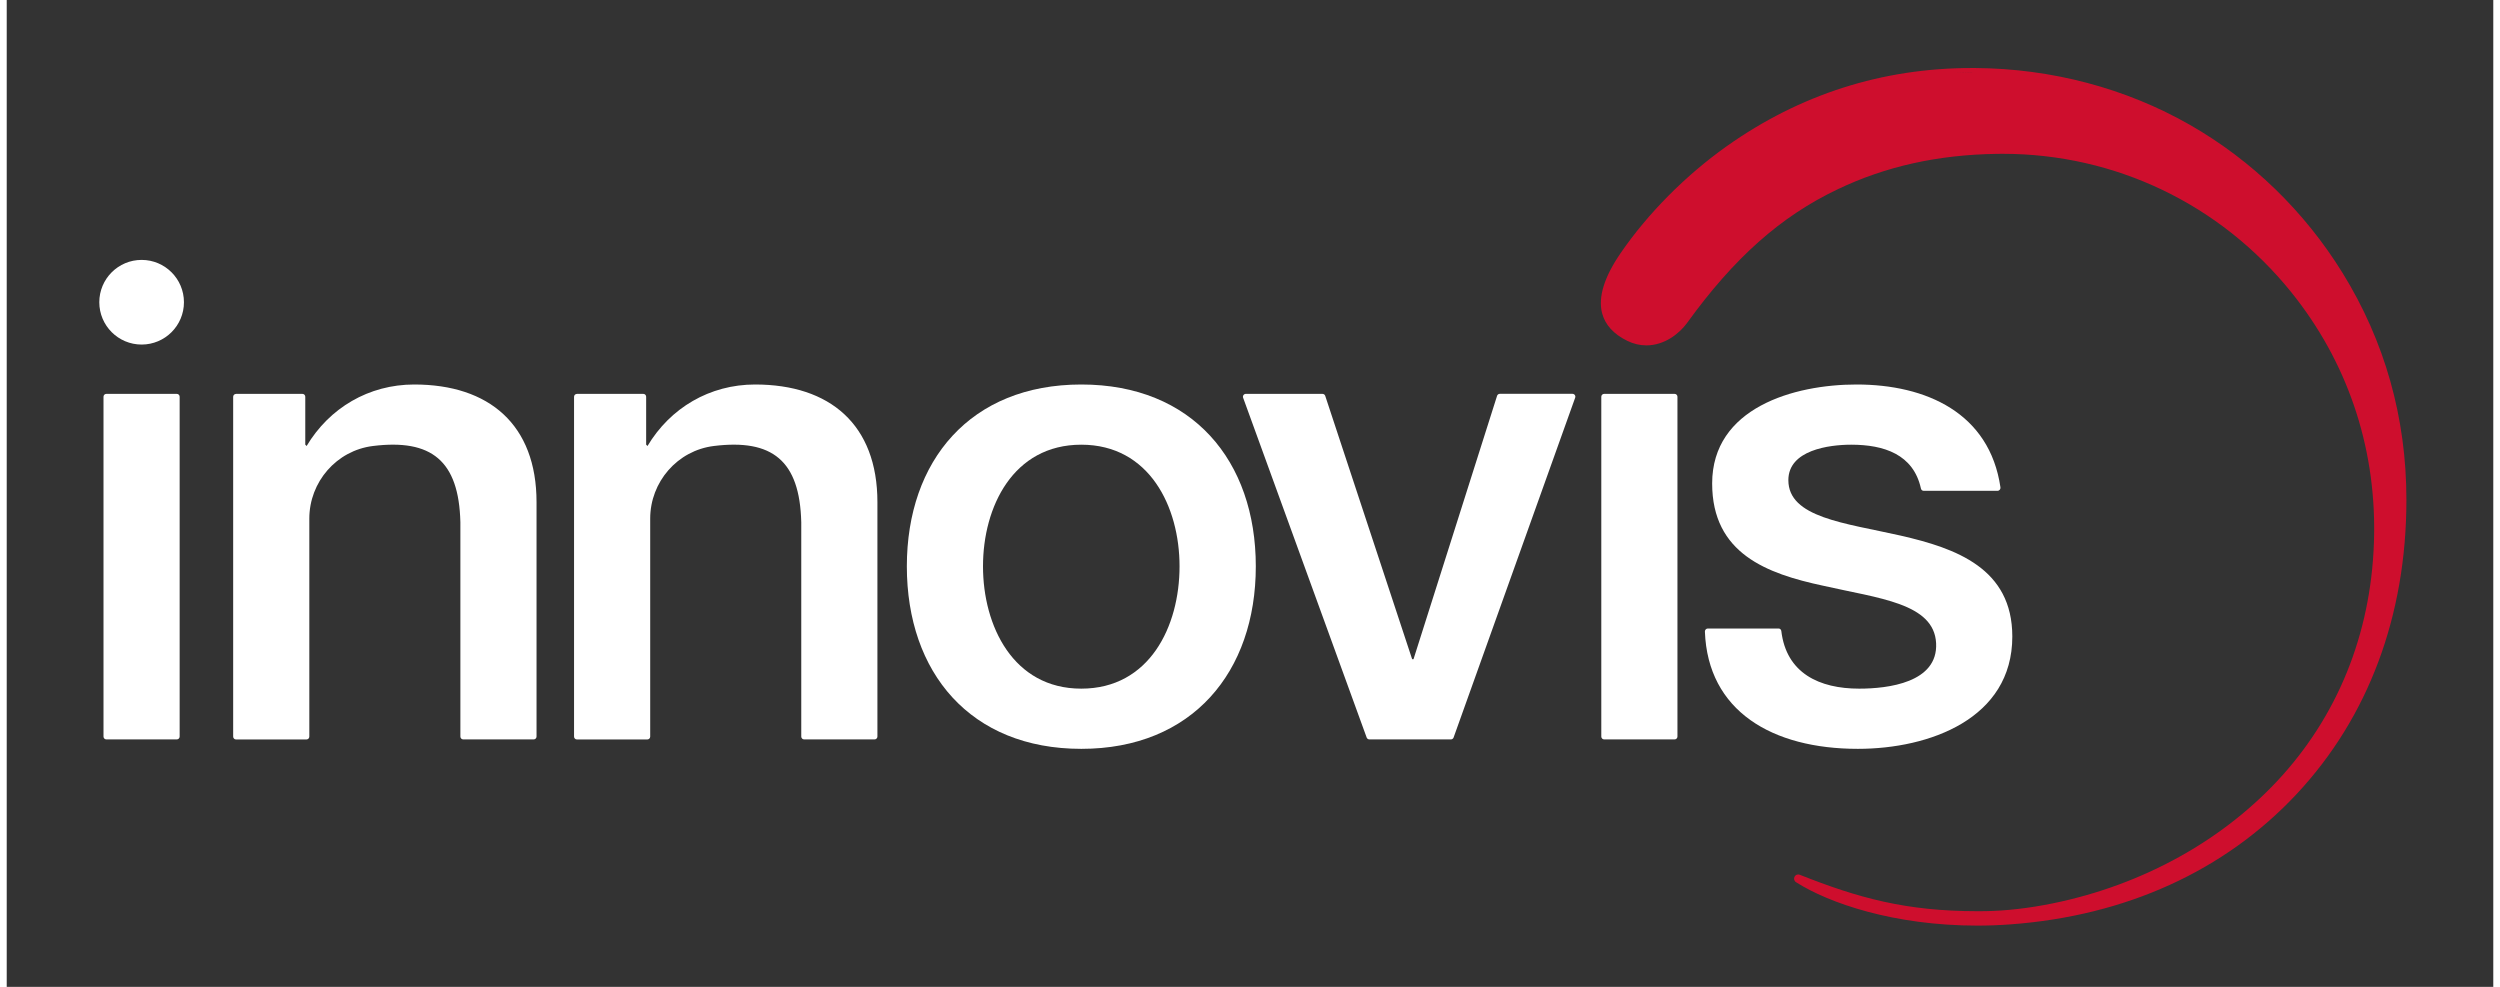
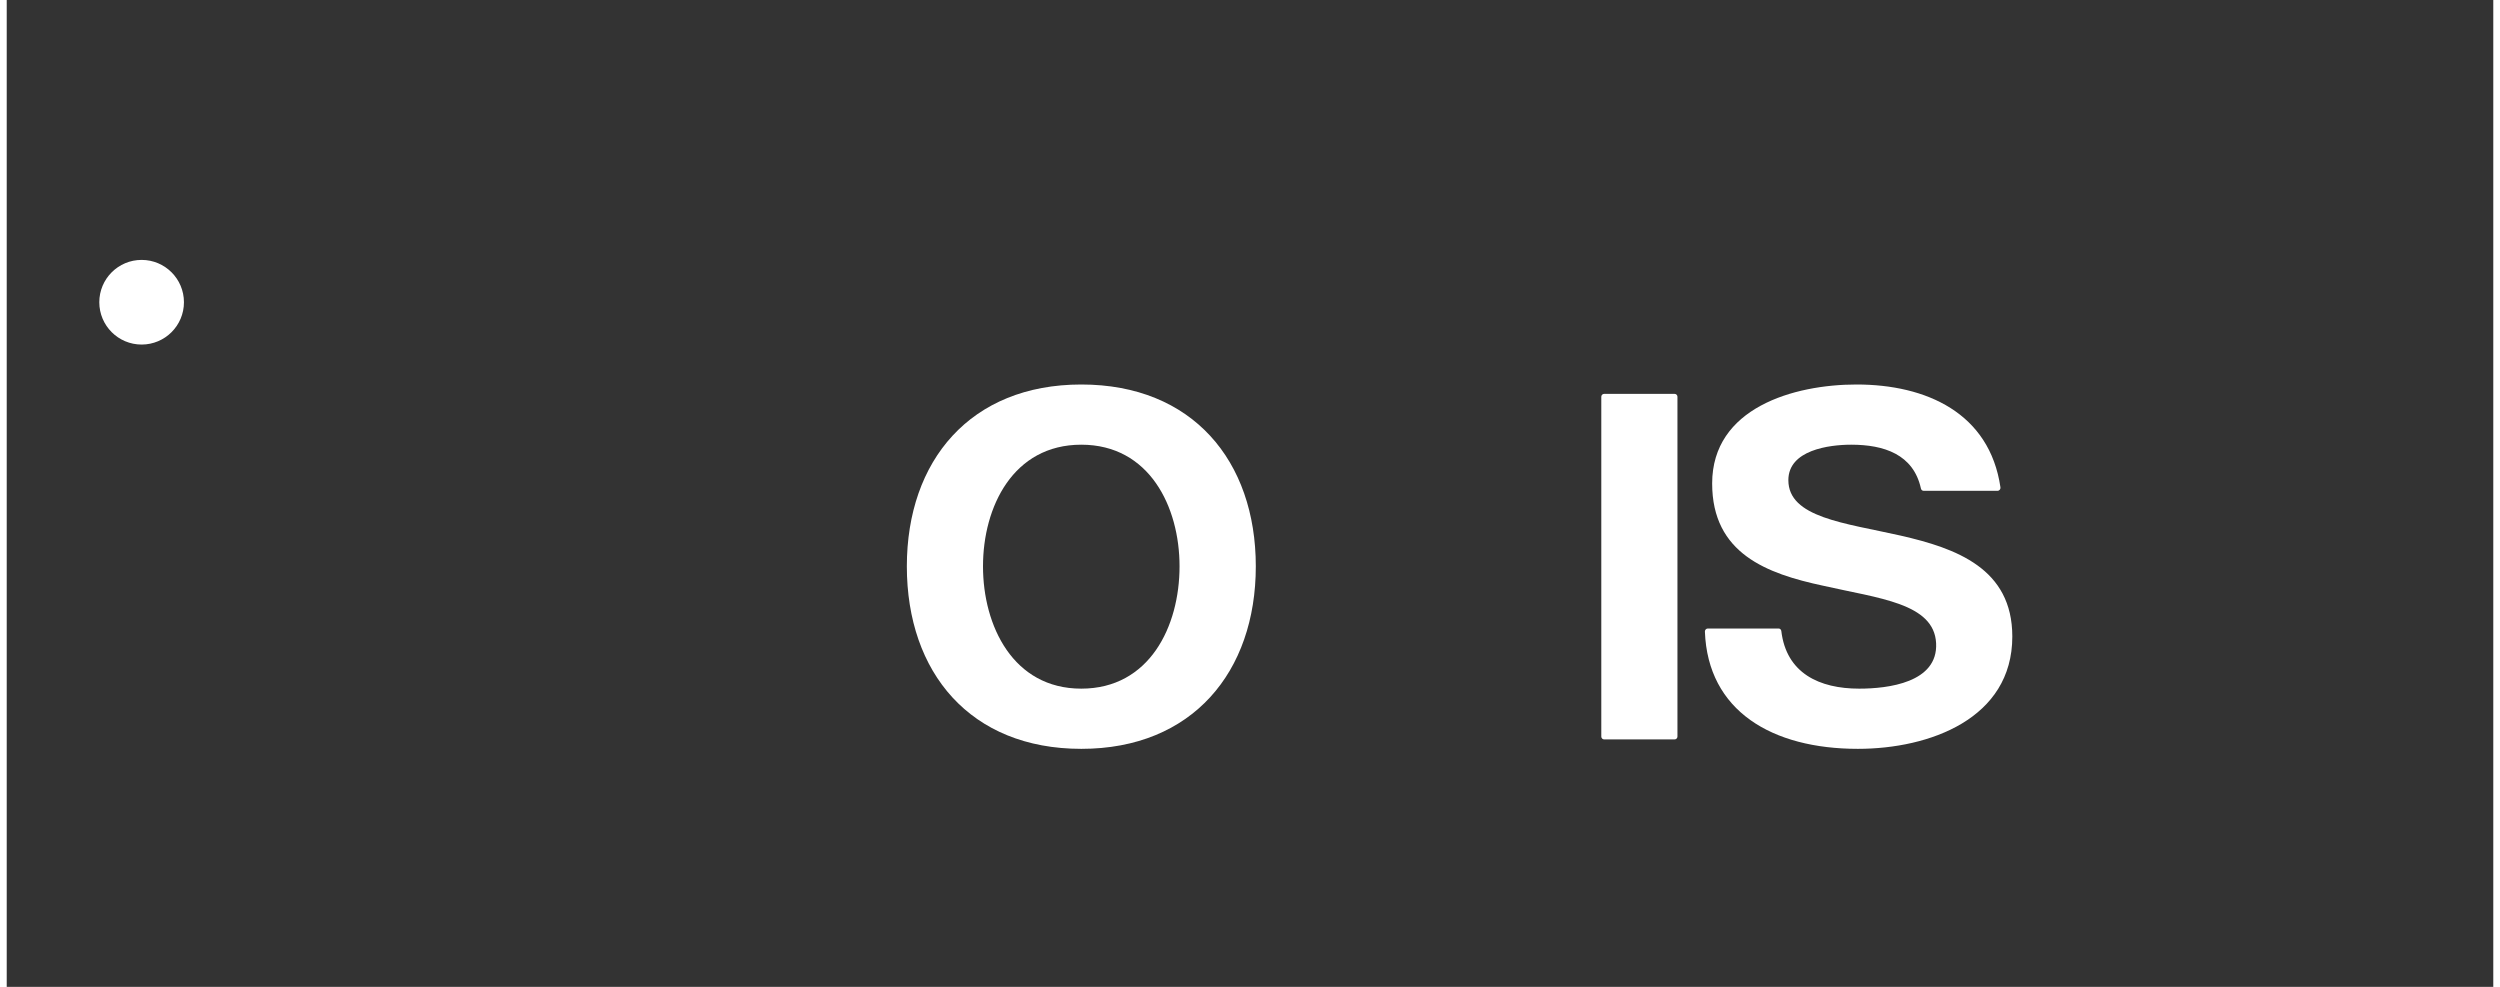
<svg xmlns="http://www.w3.org/2000/svg" id="Layer_1" width="152" height="60" viewBox="0 0 479.98 190.49">
  <rect x="0" y="0" width="479.98" height="190.49" fill="#333333" stroke="none" />
  <defs>
    <style>.cls-1{fill:#ce0e2d;}.cls-2{fill:white;}</style>
  </defs>
-   <path class="cls-1" d="m450.85,52.63c-7.31-11.83-17.48-21.69-29.4-28.51-12.39-7.09-26.74-10.89-41.48-10.99h-.65c-17.28,0-33.2,5.09-47.33,15.11-7.93,5.63-15.2,12.96-20.46,20.62-3.18,4.63-4.38,8.54-3.57,11.61.59,2.23,2.21,4.02,4.83,5.31,1.2.59,2.45.89,3.71.89,3.48,0,6.35-2.25,7.88-4.36,9.1-12.58,18.06-20.54,29.06-25.78,9.24-4.41,19.26-6.65,30.65-6.83.4,0,.81-.01,1.21-.01,21.68,0,41.96,9.71,55.64,26.66,10.75,13.33,16.3,29.52,16.04,46.82-.26,17.78-6.37,33.84-17.67,46.46-11.1,12.39-26.86,21.18-44.38,24.75-4.55.93-9.07,1.45-13.07,1.5-.49,0-.98,0-1.46.01-13.83,0-23.04-2.57-34.28-7.03-.1-.04-.2-.06-.3-.06-.3,0-.58.16-.72.44-.19.37-.07.83.29,1.05,6.36,4.05,18.9,8.38,34.99,8.38,2.13,0,4.29-.08,6.41-.24,22.26-1.64,41.34-10.32,55.18-25.1,13.9-14.84,21.25-34.51,21.24-56.87,0-15.83-4.16-30.58-12.36-43.84Zm-134.36,13.23s0,0,0,0c.48,0,.95-.06,1.4-.15-.45.09-.91.15-1.39.15Zm59.53-51.8c1.1-.04,2.17-.13,3.29-.13.21,0,.43,0,.64,0-1.34,0-2.63.08-3.94.13Zm4.35,163.81s-.07,0-.1,0c.11,0,.22,0,.33,0-.07,0-.15,0-.23,0Z" />
-   <path class="cls-2" d="m44.25,76.03h12.83c.31,0,.55.25.55.55v9.25l.26.26c4.39-7.35,12-11.87,20.77-11.87,14.45,0,23.61,7.74,23.61,22.71v45.25c0,.31-.25.55-.55.55h-13.6c-.31,0-.55-.25-.55-.55v-41.38c-.29-11.9-5.6-16.1-16.87-14.71-7.03.87-12.29,6.93-12.29,14.02v42.08c0,.31-.25.55-.55.55h-13.6c-.31,0-.55-.25-.55-.55v-65.6c0-.31.25-.55.55-.55Z" />
-   <path class="cls-2" d="m110.05,76.03h12.83c.31,0,.55.25.55.55v9.25l.26.26c4.39-7.35,12-11.87,20.77-11.87,14.45,0,23.61,7.74,23.61,22.71v45.25c0,.31-.25.55-.55.55h-13.6c-.31,0-.55-.25-.55-.55v-41.38c-.29-11.9-5.6-16.1-16.87-14.71-7.03.87-12.29,6.93-12.29,14.02v42.08c0,.31-.25.55-.55.55h-13.6c-.31,0-.55-.25-.55-.55v-65.6c0-.31.25-.55.55-.55Z" />
  <path class="cls-2" d="m173.75,109.32c0-20.39,12.26-35.1,33.68-35.1s33.68,14.71,33.68,35.1-12.26,35.23-33.68,35.23-33.68-14.71-33.68-35.23Zm52.64,0c0-11.48-5.81-23.48-18.97-23.48s-18.97,12-18.97,23.48,5.81,23.61,18.97,23.61,18.97-12,18.97-23.61Z" />
-   <path class="cls-2" d="m239.17,76.03h14.81c.24,0,.45.15.53.38l16.78,50.84h.26l16.13-50.84c.07-.23.29-.39.53-.39h14.03c.38,0,.65.38.52.74l-23.47,65.6c-.08.22-.29.37-.52.37h-15.74c-.23,0-.44-.15-.52-.36l-23.85-65.6c-.13-.36.14-.74.52-.74Z" />
  <path class="cls-2" d="m308.35,76.03h13.6c.31,0,.55.25.55.55v65.6c0,.31-.25.55-.55.55h-13.6c-.31,0-.55-.25-.55-.55v-65.6c0-.31.25-.55.55-.55Z" />
  <path class="cls-2" d="m342.02,121.32c.28,0,.5.22.53.49.97,8.14,7.33,11.12,15.04,11.12,5.55,0,15.22-1.16,14.84-8.77-.39-7.74-11.1-8.65-21.81-11.1-10.84-2.32-21.42-6.19-21.42-19.74,0-14.58,15.74-19.1,27.87-19.1,13.47,0,25.69,5.51,27.78,19.86.05.34-.22.66-.56.66h-14.27c-.26,0-.47-.19-.52-.44-1.45-6.61-7.15-8.46-13.46-8.46-4.26,0-12.13,1.03-12.13,6.84,0,7.23,10.84,8.26,21.68,10.71,10.71,2.45,21.55,6.32,21.55,19.48,0,15.87-16,21.68-29.81,21.68-16.56,0-28.97-7.3-29.53-22.64-.01-.32.25-.59.57-.59h13.65Z" />
-   <path class="cls-2" d="m19.23,76.03h13.6c.31,0,.55.25.55.55v65.6c0,.31-.25.55-.55.55h-13.6c-.31,0-.55-.25-.55-.55v-65.6c0-.31.25-.55.55-.55Z" />
  <circle class="cls-2" cx="26.04" cy="58.34" r="8.17" />
</svg>